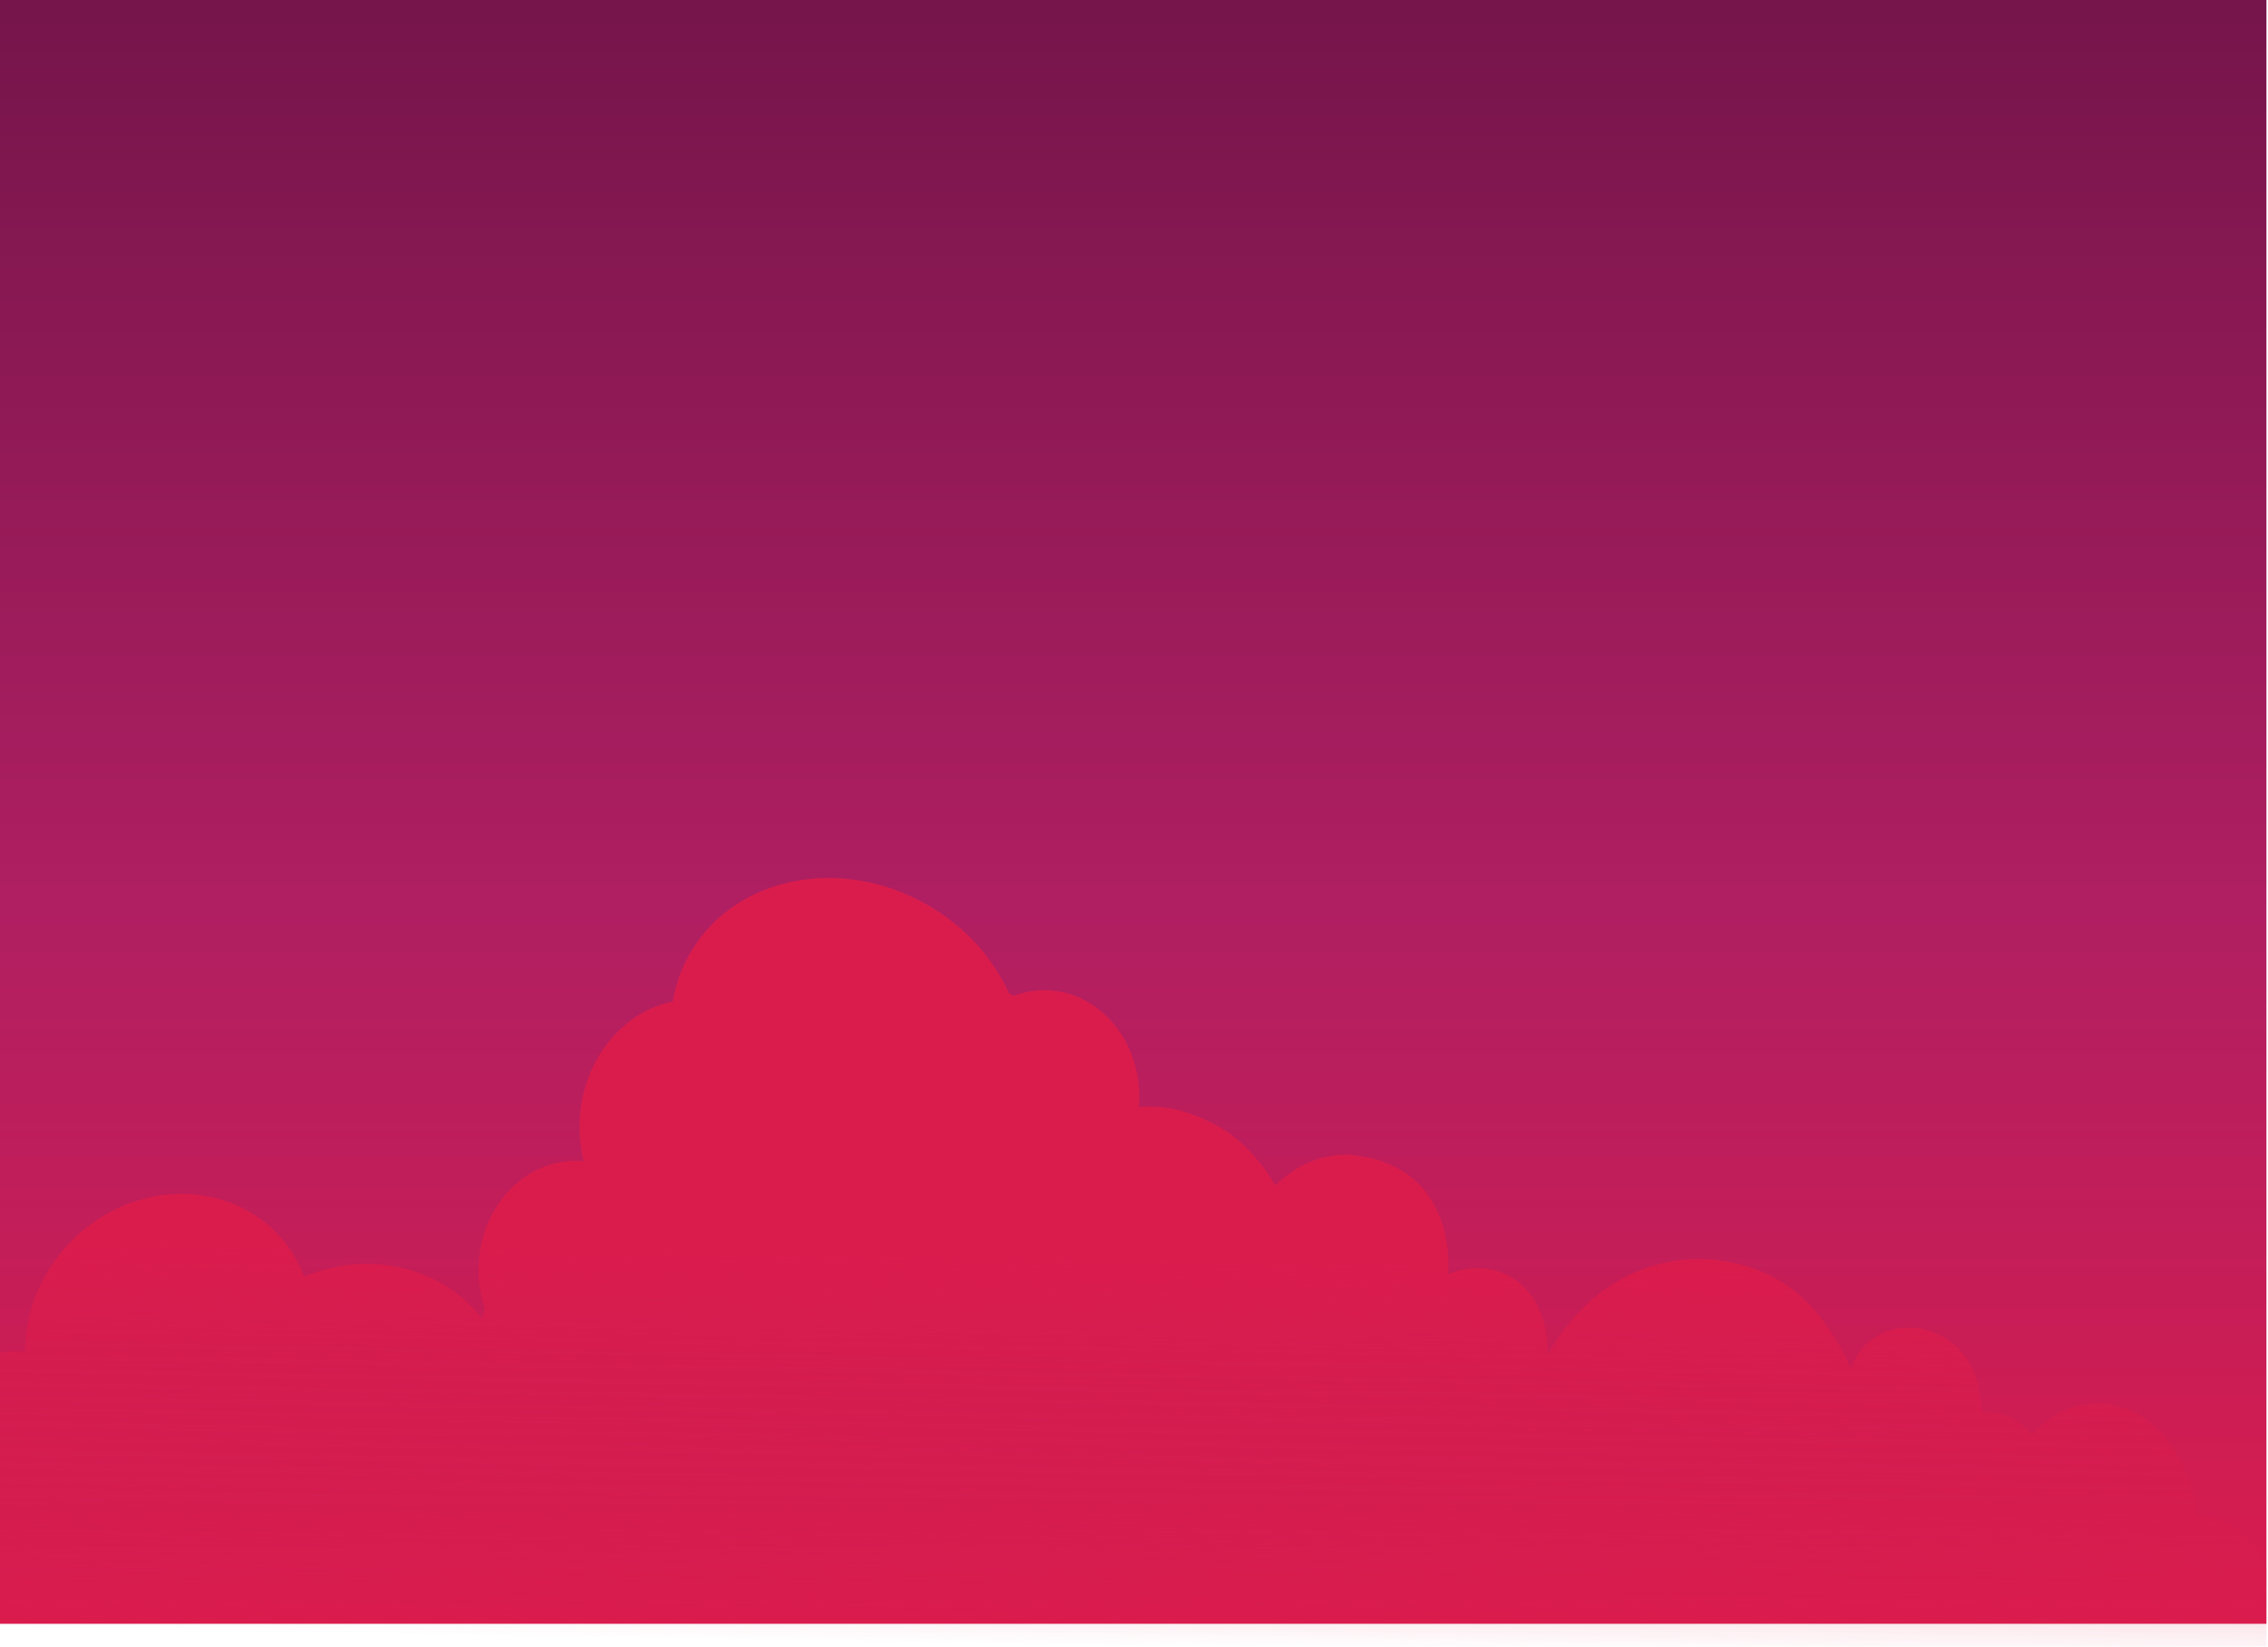
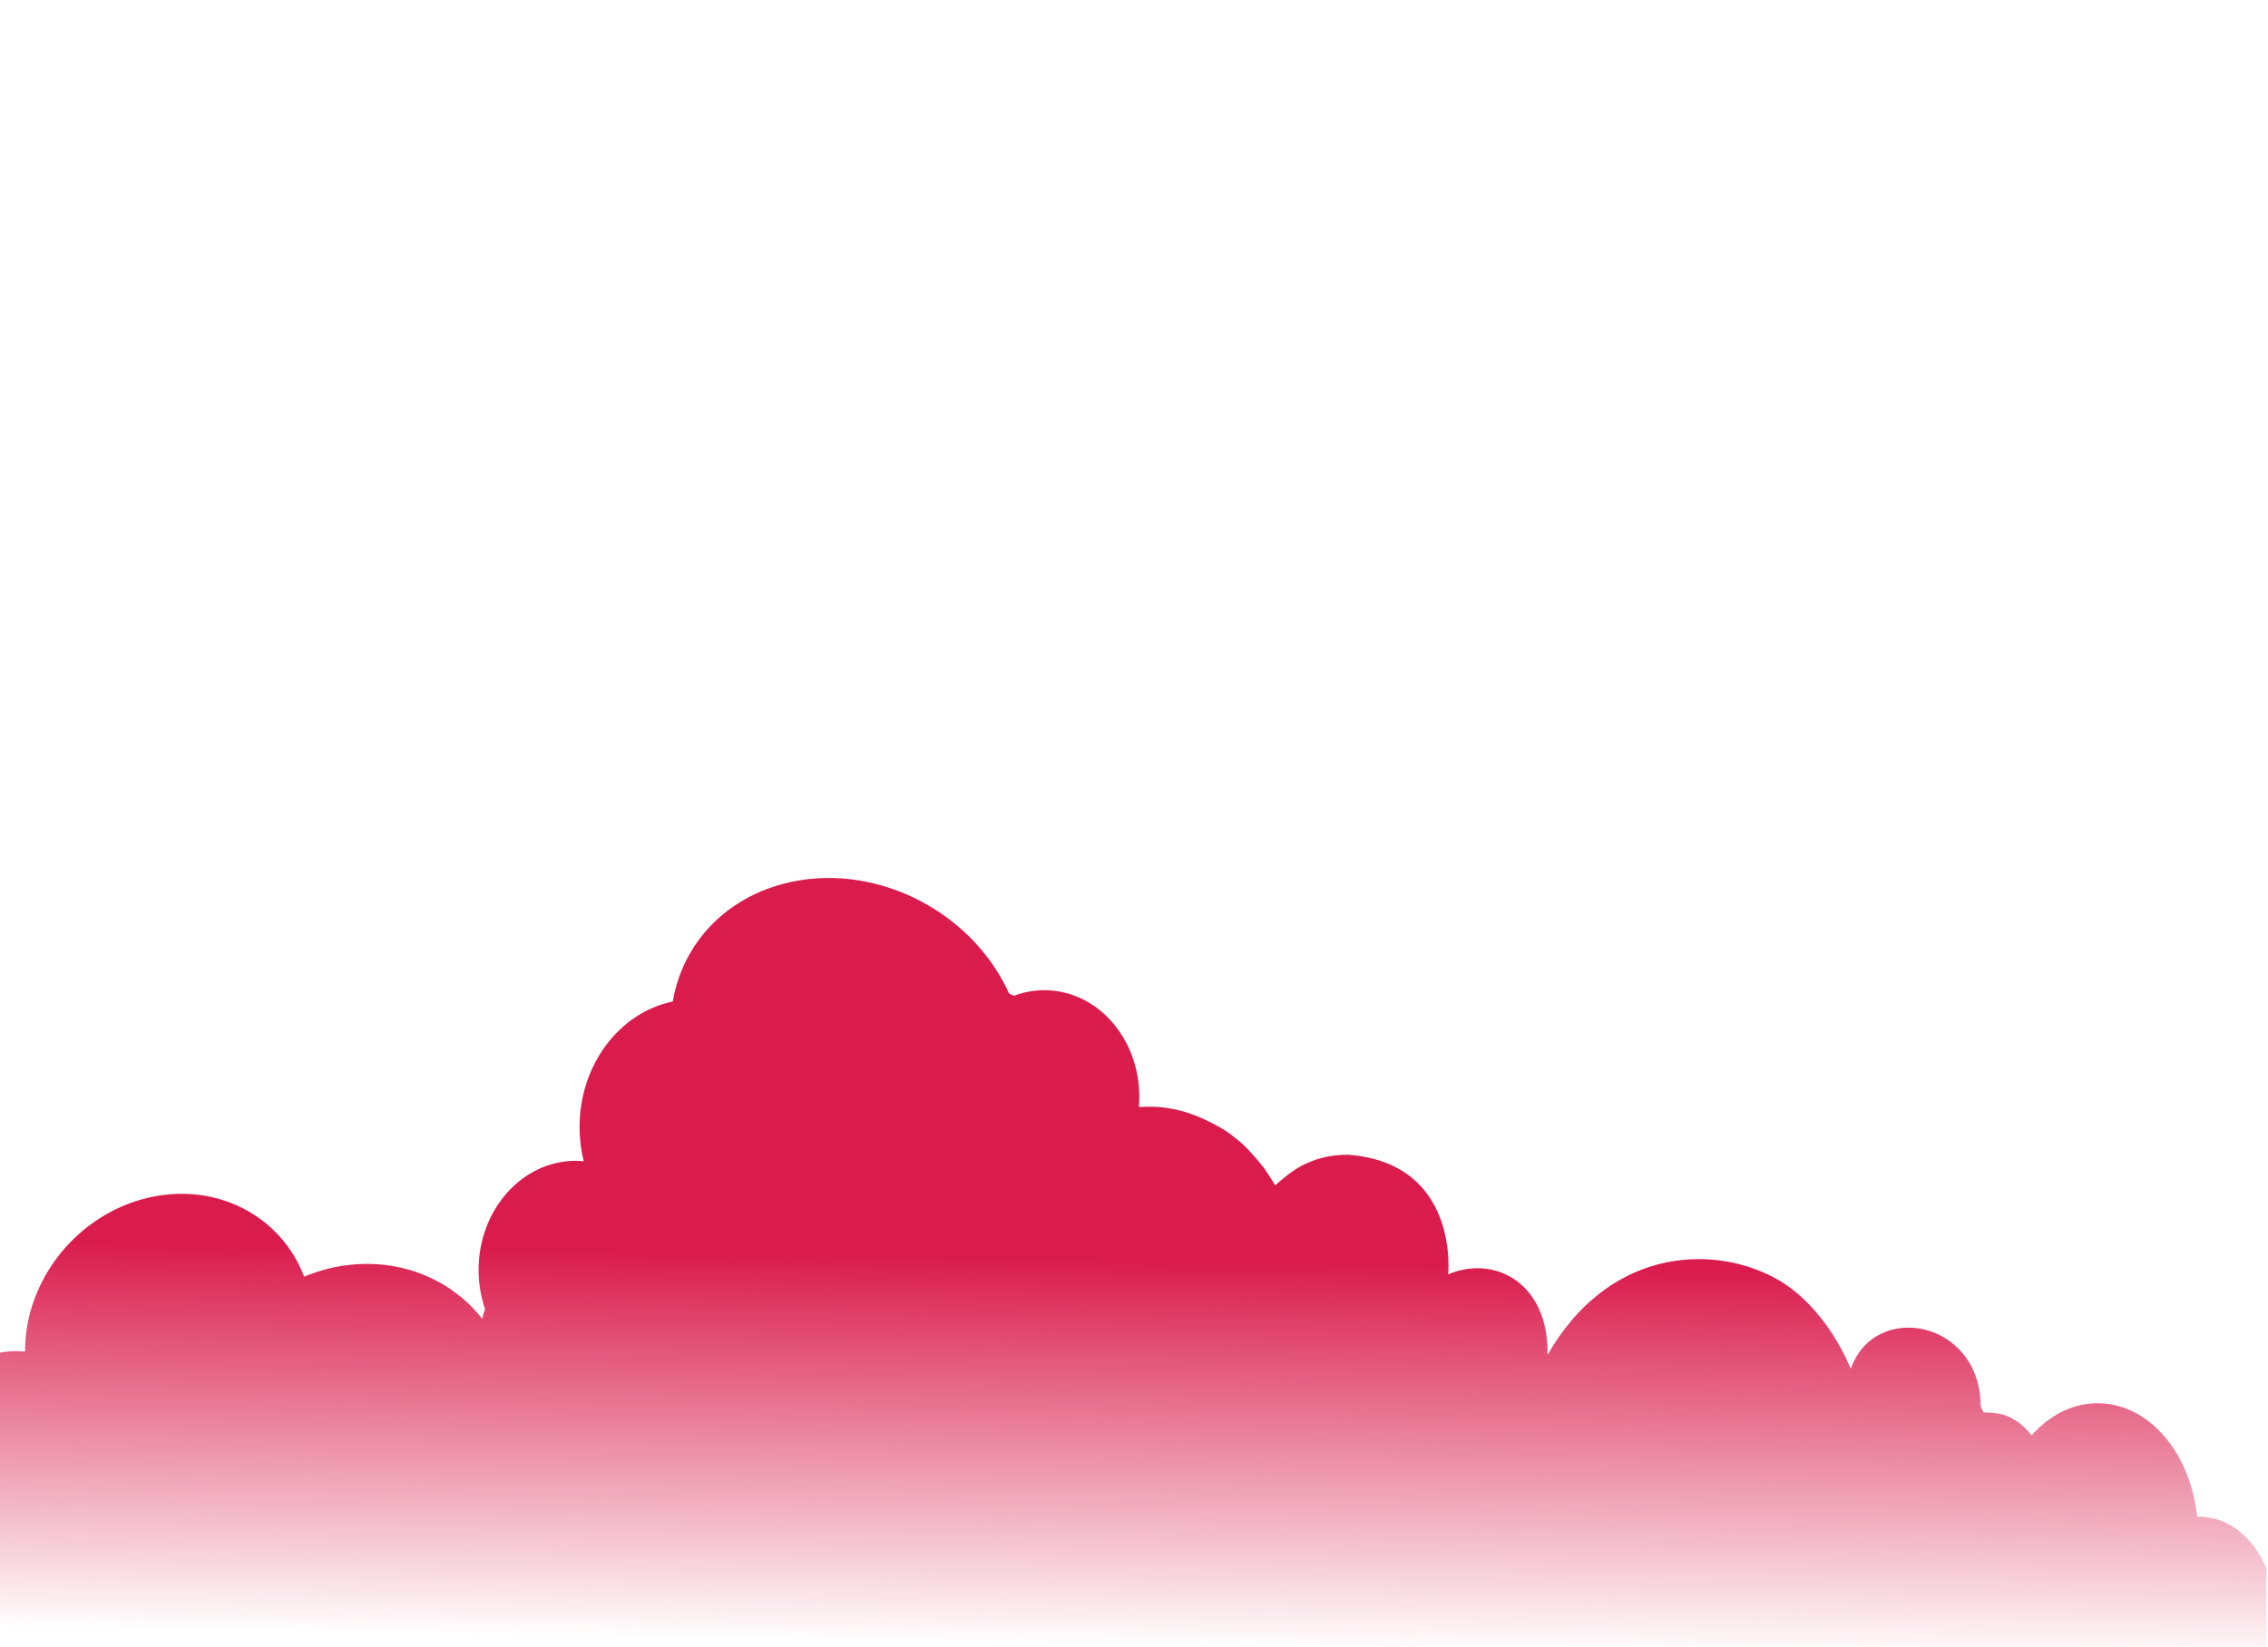
<svg xmlns="http://www.w3.org/2000/svg" width="1441" height="1047" viewBox="0 0 1441 1047" fill="none">
-   <rect width="1440" height="1032" fill="url(#paint0_linear_584_46)" />
-   <path fill-rule="evenodd" clip-rule="evenodd" d="M427.454 636.533C429.22 625.893 432.842 615.516 438.453 605.799C466.619 557.013 534.236 543.32 589.479 575.215C613.395 589.023 631.071 609.111 641.142 631.413L644.022 632.765C644.033 632.79 644.049 632.814 644.065 632.838C644.081 632.862 644.097 632.886 644.108 632.91C650.213 630.569 656.748 629.315 663.562 629.315C696.859 629.315 723.859 659.624 723.859 697.004C723.859 699.224 723.773 701.42 723.579 703.567C742.861 702.24 758.79 706.825 777.448 717.877C779.899 719.253 785.38 723.452 789.422 727.071C793.183 730.426 800.363 738.534 803.544 742.974C804.899 744.88 806.919 747.969 808.037 749.852C809.176 751.734 810.144 753.278 810.23 753.278C816.872 747.414 824.374 741.333 832.736 738.293C840.625 734.866 849.826 733.877 856.511 733.877C927.577 739.258 920.096 809.915 920.096 809.915C949.417 797.367 984.112 815.272 983.252 861.074C1021.08 794.905 1085.57 790.007 1127.06 811.894C1160.7 829.655 1175.88 870.003 1175.88 870.003C1191.18 826.421 1258.23 839.066 1258.42 893.627L1260.27 897.682L1264.33 897.778C1270.05 897.899 1274.09 899.009 1278.95 901.76C1282.56 903.787 1285.36 906.055 1288.35 909.385L1290.84 912.16L1292.67 910.23C1307.05 895.148 1325.55 888.922 1343.83 893.072C1353.65 895.293 1363.02 900.577 1370.93 908.348C1383.85 921.017 1392.43 938.995 1395.46 959.676L1396.08 963.971H1398C1400.62 963.971 1405.82 964.767 1408.38 965.564L1408.42 965.539C1422.05 969.787 1433.57 981.249 1440.02 996.886V1046.52H568.27V1044.16H266.422C264.896 1044.98 263.37 1045.78 261.801 1046.52H170.808C170.646 1046.44 170.5 1046.36 170.343 1046.28C170.312 1046.27 170.281 1046.25 170.249 1046.24L170.055 1046.52H0V859.65C5.31 858.709 10.662 858.468 15.907 858.95C15.8 813.559 48.925 772.004 93.787 761.29C136.672 751.082 178.181 771.98 193.25 811.363C198.409 809.215 203.718 807.478 209.092 806.15C247.807 796.932 284.694 810.518 306.362 838.125C306.878 836.025 307.48 833.95 308.168 831.947C305.524 824.225 304.083 815.851 304.083 807.116C304.083 768.795 331.749 737.738 365.885 737.738C367.561 737.762 369.216 737.858 370.872 738.027C369.109 730.933 368.228 723.621 368.228 716.285C368.228 676.495 393.772 643.397 427.454 636.533Z" fill="url(#paint1_linear_584_46)" />
+   <path fill-rule="evenodd" clip-rule="evenodd" d="M427.454 636.533C429.22 625.893 432.842 615.516 438.453 605.799C466.619 557.013 534.236 543.32 589.479 575.215C613.395 589.023 631.071 609.111 641.142 631.413L644.022 632.765C644.033 632.79 644.049 632.814 644.065 632.838C644.081 632.862 644.097 632.886 644.108 632.91C650.213 630.569 656.748 629.315 663.562 629.315C696.859 629.315 723.859 659.624 723.859 697.004C723.859 699.224 723.773 701.42 723.579 703.567C742.861 702.24 758.79 706.825 777.448 717.877C779.899 719.253 785.38 723.452 789.422 727.071C793.183 730.426 800.363 738.534 803.544 742.974C804.899 744.88 806.919 747.969 808.037 749.852C809.176 751.734 810.144 753.278 810.23 753.278C816.872 747.414 824.374 741.333 832.736 738.293C840.625 734.866 849.826 733.877 856.511 733.877C927.577 739.258 920.096 809.915 920.096 809.915C949.417 797.367 984.112 815.272 983.252 861.074C1021.08 794.905 1085.57 790.007 1127.06 811.894C1160.7 829.655 1175.88 870.003 1175.88 870.003C1191.18 826.421 1258.23 839.066 1258.42 893.627L1260.27 897.682C1270.05 897.899 1274.09 899.009 1278.95 901.76C1282.56 903.787 1285.36 906.055 1288.35 909.385L1290.84 912.16L1292.67 910.23C1307.05 895.148 1325.55 888.922 1343.83 893.072C1353.65 895.293 1363.02 900.577 1370.93 908.348C1383.85 921.017 1392.43 938.995 1395.46 959.676L1396.08 963.971H1398C1400.62 963.971 1405.82 964.767 1408.38 965.564L1408.42 965.539C1422.05 969.787 1433.57 981.249 1440.02 996.886V1046.52H568.27V1044.16H266.422C264.896 1044.98 263.37 1045.78 261.801 1046.52H170.808C170.646 1046.44 170.5 1046.36 170.343 1046.28C170.312 1046.27 170.281 1046.25 170.249 1046.24L170.055 1046.52H0V859.65C5.31 858.709 10.662 858.468 15.907 858.95C15.8 813.559 48.925 772.004 93.787 761.29C136.672 751.082 178.181 771.98 193.25 811.363C198.409 809.215 203.718 807.478 209.092 806.15C247.807 796.932 284.694 810.518 306.362 838.125C306.878 836.025 307.48 833.95 308.168 831.947C305.524 824.225 304.083 815.851 304.083 807.116C304.083 768.795 331.749 737.738 365.885 737.738C367.561 737.762 369.216 737.858 370.872 738.027C369.109 730.933 368.228 723.621 368.228 716.285C368.228 676.495 393.772 643.397 427.454 636.533Z" fill="url(#paint1_linear_584_46)" />
  <defs>
    <linearGradient id="paint0_linear_584_46" x1="720" y1="0" x2="720" y2="1032" gradientUnits="userSpaceOnUse">
      <stop stop-color="#75154B" />
      <stop offset="0.56" stop-color="#B01F62" />
      <stop offset="1" stop-color="#DA1C4D" />
    </linearGradient>
    <linearGradient id="paint1_linear_584_46" x1="768" y1="802" x2="764" y2="1047" gradientUnits="userSpaceOnUse">
      <stop stop-color="#DA1C4D" />
      <stop offset="1" stop-color="#DA1C4D" stop-opacity="0" />
    </linearGradient>
  </defs>
</svg>